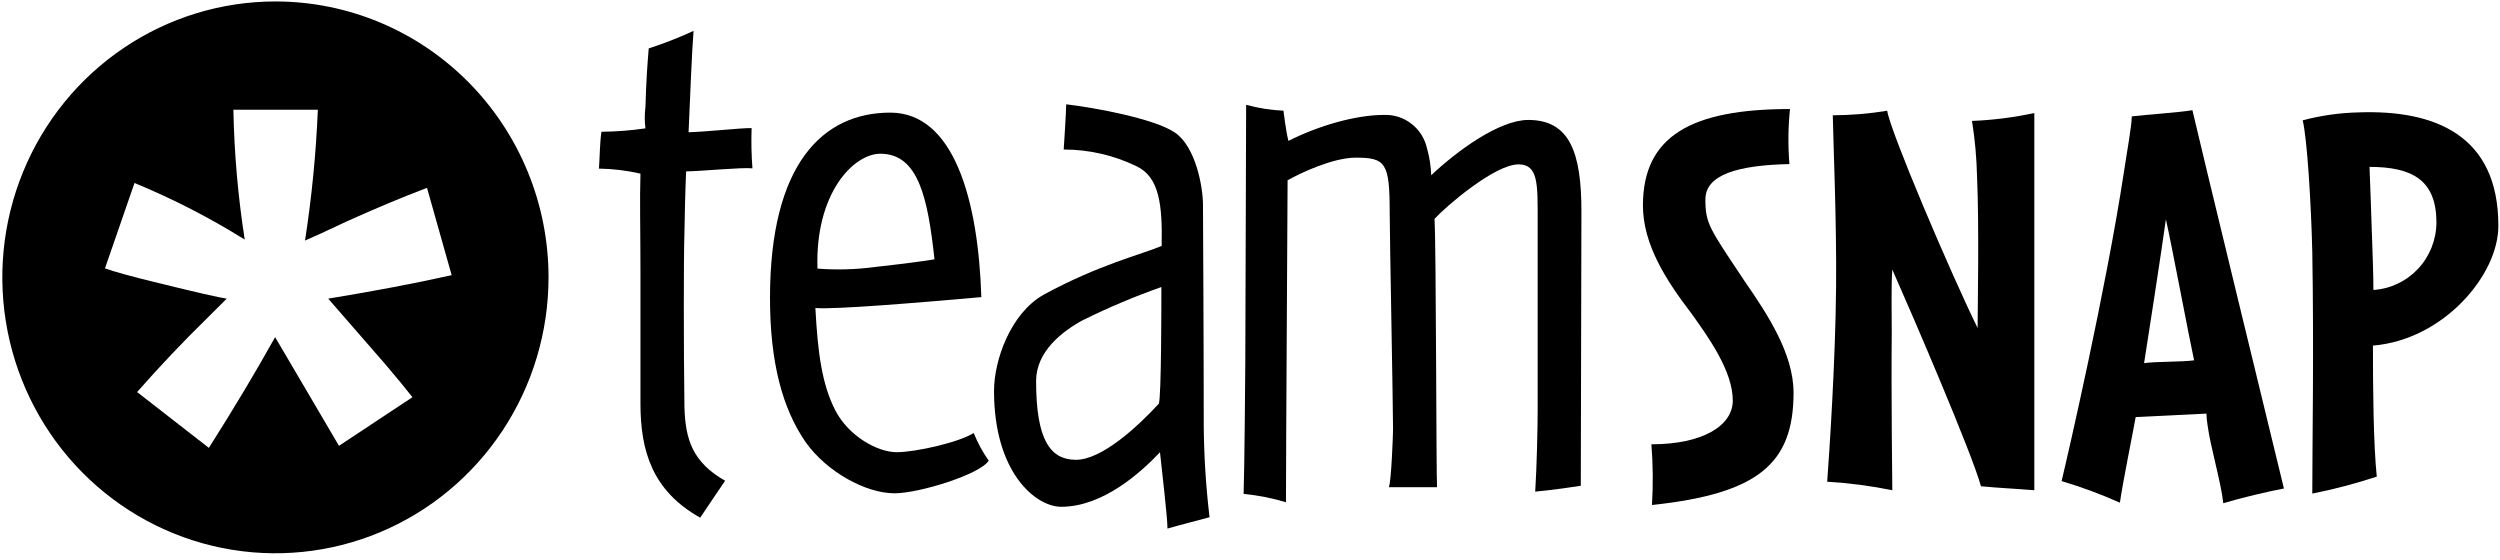
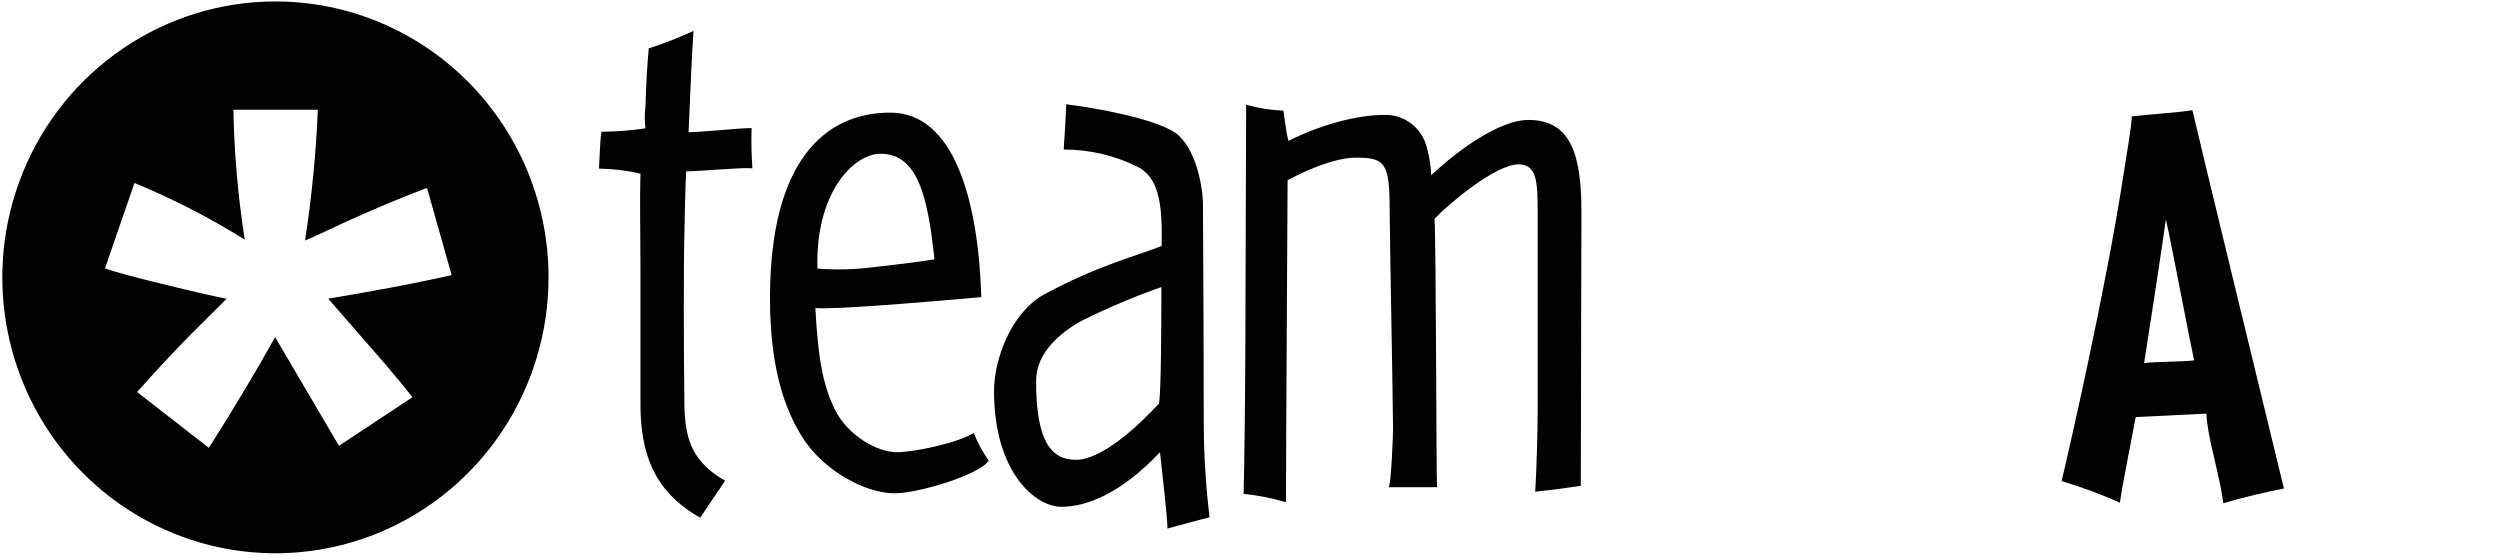
<svg xmlns="http://www.w3.org/2000/svg" width="299" height="67" viewBox="0 0 299 67" fill="none">
  <path d="M82.06 20.497C81.959 22.502 81.859 27.215 81.859 27.815C81.759 30.523 81.759 41.658 81.859 48.672C81.959 52.581 82.855 55.297 86.725 57.497C86.725 57.497 84.539 60.712 83.743 61.914C77.99 58.699 76.599 53.884 76.599 48.275V32.401C76.599 27.689 76.499 23.881 76.599 20.767C74.969 20.391 73.305 20.19 71.633 20.166C71.734 18.863 71.734 17.061 71.934 15.758C73.694 15.743 75.452 15.608 77.194 15.352C77.088 14.509 77.088 13.656 77.194 12.814C77.294 9.598 77.395 8.101 77.588 5.791C79.414 5.2 81.204 4.5 82.948 3.692C82.755 6.096 82.554 11.206 82.353 15.817C85.033 15.724 88.316 15.318 89.891 15.318C89.837 16.924 89.87 18.531 89.991 20.133C88.81 19.989 83.643 20.497 82.06 20.497Z" fill="black" />
  <path d="M106.983 58.999C103.507 58.999 98.842 56.393 96.355 52.882C93.582 48.871 92.092 43.355 92.092 35.63C92.092 19.553 98.44 13.47 106.48 13.47C114.127 13.47 117.008 24.004 117.368 35.536C109.528 36.23 99.78 37.034 97.519 36.84C97.812 42.255 98.306 45.961 99.897 49.066C101.488 52.171 104.964 54.083 107.242 54.083C109.52 54.083 114.78 52.882 116.455 51.782C116.922 52.952 117.523 54.063 118.247 55.09C117.301 56.698 109.956 58.999 106.983 58.999ZM105.308 18.386C102.033 18.386 97.468 23.192 97.77 32.127C100.088 32.303 102.417 32.235 104.721 31.924C107.502 31.619 110.584 31.221 111.765 31.018C110.969 23.699 109.855 18.386 105.291 18.386H105.308Z" fill="black" />
  <path d="M139.63 63.217C139.63 61.812 138.935 56.093 138.734 54.087C136.548 56.397 131.983 60.611 126.925 60.611C123.851 60.611 118.885 56.499 118.885 46.768C118.885 43.062 120.869 37.461 124.839 35.236C131.489 31.623 136.564 30.421 138.935 29.414C139.035 24.405 138.633 21.19 135.953 19.895C133.228 18.569 130.242 17.88 127.218 17.882C127.218 17.882 127.519 13.372 127.519 12.475C130.869 12.873 138.039 14.167 140.526 15.859C143.014 17.552 143.876 22.383 143.876 24.49C143.876 25.192 143.968 40.566 143.968 50.863C143.994 54.54 144.226 58.213 144.663 61.863C143.005 62.311 141.02 62.81 139.63 63.217ZM129.579 38.248C127 39.644 123.918 42.055 123.918 45.567C123.918 52.581 125.593 54.992 128.683 54.992C131.774 54.992 136.087 51.016 138.6 48.274C138.901 47.369 138.901 36.335 138.901 34.33C135.728 35.447 132.623 36.756 129.605 38.248H129.579Z" fill="black" />
  <path d="M189.063 58.098C188.468 58.199 185.713 58.606 183.611 58.8C183.803 55.797 183.904 51.084 183.904 49.07V26.478C183.904 22.062 184.004 19.659 181.617 19.659C178.745 19.659 172.882 24.735 171.567 26.174C171.768 29.186 171.768 56.862 171.869 58.267H166.106C166.408 57.565 166.609 51.853 166.609 51.346C166.609 48.638 166.207 27.985 166.207 25.378C166.207 19.456 165.713 18.855 162.137 18.855C159.457 18.855 155.587 20.657 153.996 21.562C153.996 23.872 153.803 53.656 153.803 60.069C152.151 59.57 150.454 59.235 148.736 59.071C148.837 56.364 148.938 44.129 148.938 43.223L149.038 12.534C150.495 12.937 151.992 13.172 153.502 13.237C153.502 13.237 153.803 15.775 154.097 16.85C157.673 15.039 162.137 13.744 165.512 13.744C166.699 13.695 167.866 14.069 168.809 14.801C169.752 15.532 170.411 16.575 170.671 17.746C170.967 18.794 171.136 19.873 171.173 20.962C174.247 18.051 179.314 14.345 182.781 14.345C187.748 14.345 189.138 18.254 189.138 25.277L189.063 58.098Z" fill="black" />
-   <path d="M197.575 60.398C197.721 57.979 197.698 55.554 197.508 53.138C203.68 53.138 207.24 50.896 207.24 47.909C207.24 44.381 204.359 40.379 202.273 37.459C199.317 33.601 196.494 29.261 196.494 24.573C196.494 16.23 202.357 13.04 214.082 13.04C213.858 15.228 213.835 17.431 214.015 19.623C207.776 19.759 203.965 20.909 203.965 23.854C203.965 26.798 204.51 27.382 208.605 33.55C211.419 37.62 214.51 42.308 214.51 46.987C214.493 55.372 210.397 59.035 197.575 60.398Z" fill="black" />
-   <path d="M236.923 58.157C235.851 54.222 228.732 37.672 226.32 32.24C226.177 34.144 226.253 37.461 226.253 39.771C226.177 46.692 226.32 58.631 226.32 58.631C223.751 58.108 221.148 57.768 218.531 57.616C218.791 54.155 219.528 43.028 219.595 34.279C219.67 26.664 219.268 17.247 219.201 13.787C221.381 13.78 223.557 13.599 225.709 13.245C226.043 15.623 233.162 32.376 236.521 39.229C236.521 37.393 236.722 27.02 236.454 21.114C236.404 18.886 236.203 16.664 235.851 14.463C238.358 14.364 240.852 14.047 243.305 13.516V58.631C240.776 58.428 239.008 58.36 236.923 58.157Z" fill="black" />
  <path d="M265.905 60.187C265.637 57.649 264.356 53.418 264.021 50.829C263.946 50.378 263.901 49.923 263.887 49.467L255.428 49.881C255.093 51.776 253.82 58.021 253.543 60.12C251.275 59.109 248.945 58.247 246.567 57.539C247.237 54.763 251.869 34.693 254.021 20.572C254.348 18.338 254.959 15.072 254.959 13.921C256.567 13.718 260.73 13.447 262.212 13.177C262.748 15.622 272.413 55.372 273.158 58.427C271.307 58.766 267.882 59.578 265.905 60.187ZM259.055 26.131C258.585 29.591 256.768 41.361 256.433 43.434C257.648 43.231 261.006 43.298 262.413 43.095C261.843 40.515 259.758 29.397 259.021 26.131H259.055Z" fill="black" />
-   <path d="M283.803 41.332C283.803 46.409 283.861 53.178 284.263 57.002C281.735 57.836 279.159 58.514 276.55 59.033C276.55 53.541 276.751 41.73 276.55 30.138C276.408 24.3 275.938 16.6 275.402 14.392C277.575 13.814 279.807 13.496 282.052 13.444C291.19 13.105 298.803 16.16 298.803 26.982C298.836 32.913 292.195 40.655 283.803 41.332ZM283.393 19.959C283.459 21.854 283.593 24.909 283.661 27.422C283.727 29.393 283.861 32.778 283.861 34.681C285.896 34.549 287.804 33.642 289.203 32.144C290.602 30.646 291.386 28.669 291.399 26.61C291.391 21.584 288.568 19.959 283.393 19.959Z" fill="black" />
  <path fill-rule="evenodd" clip-rule="evenodd" d="M60.1 51.506C63.689 46.08 65.605 39.7 65.605 33.173C65.605 24.421 62.163 16.028 56.038 9.84C49.912 3.651 41.604 0.174 32.941 0.174C26.481 0.174 20.166 2.11 14.795 5.736C9.423 9.362 5.237 14.515 2.765 20.545C0.292 26.575 -0.354 33.21 0.906 39.611C2.166 46.012 5.277 51.892 9.845 56.507C14.413 61.122 20.233 64.264 26.569 65.538C32.905 66.811 39.473 66.157 45.441 63.66C51.41 61.162 56.511 56.933 60.1 51.506ZM16.397 46.888L24.981 53.564C27.963 48.865 30.604 44.452 32.904 40.322L40.542 53.319L49.328 47.506C48.546 46.502 47.474 45.199 46.112 43.597L39.253 35.719C44.842 34.8 49.764 33.864 54.018 32.91L51.07 22.469C48.139 23.575 44.934 24.915 41.455 26.488C38.892 27.695 37.234 28.457 36.48 28.773C37.285 23.592 37.797 18.368 38.013 13.128H27.913C28.012 18.329 28.465 23.517 29.27 28.654C25.068 26.033 20.659 23.769 16.087 21.885L12.553 32.098C13.583 32.47 15.71 33.063 18.951 33.85C23.44 34.955 26.162 35.578 27.117 35.719C26.83 36.017 26.142 36.698 25.066 37.762L24.898 37.928C21.977 40.782 19.144 43.769 16.397 46.888Z" fill="black" />
</svg>